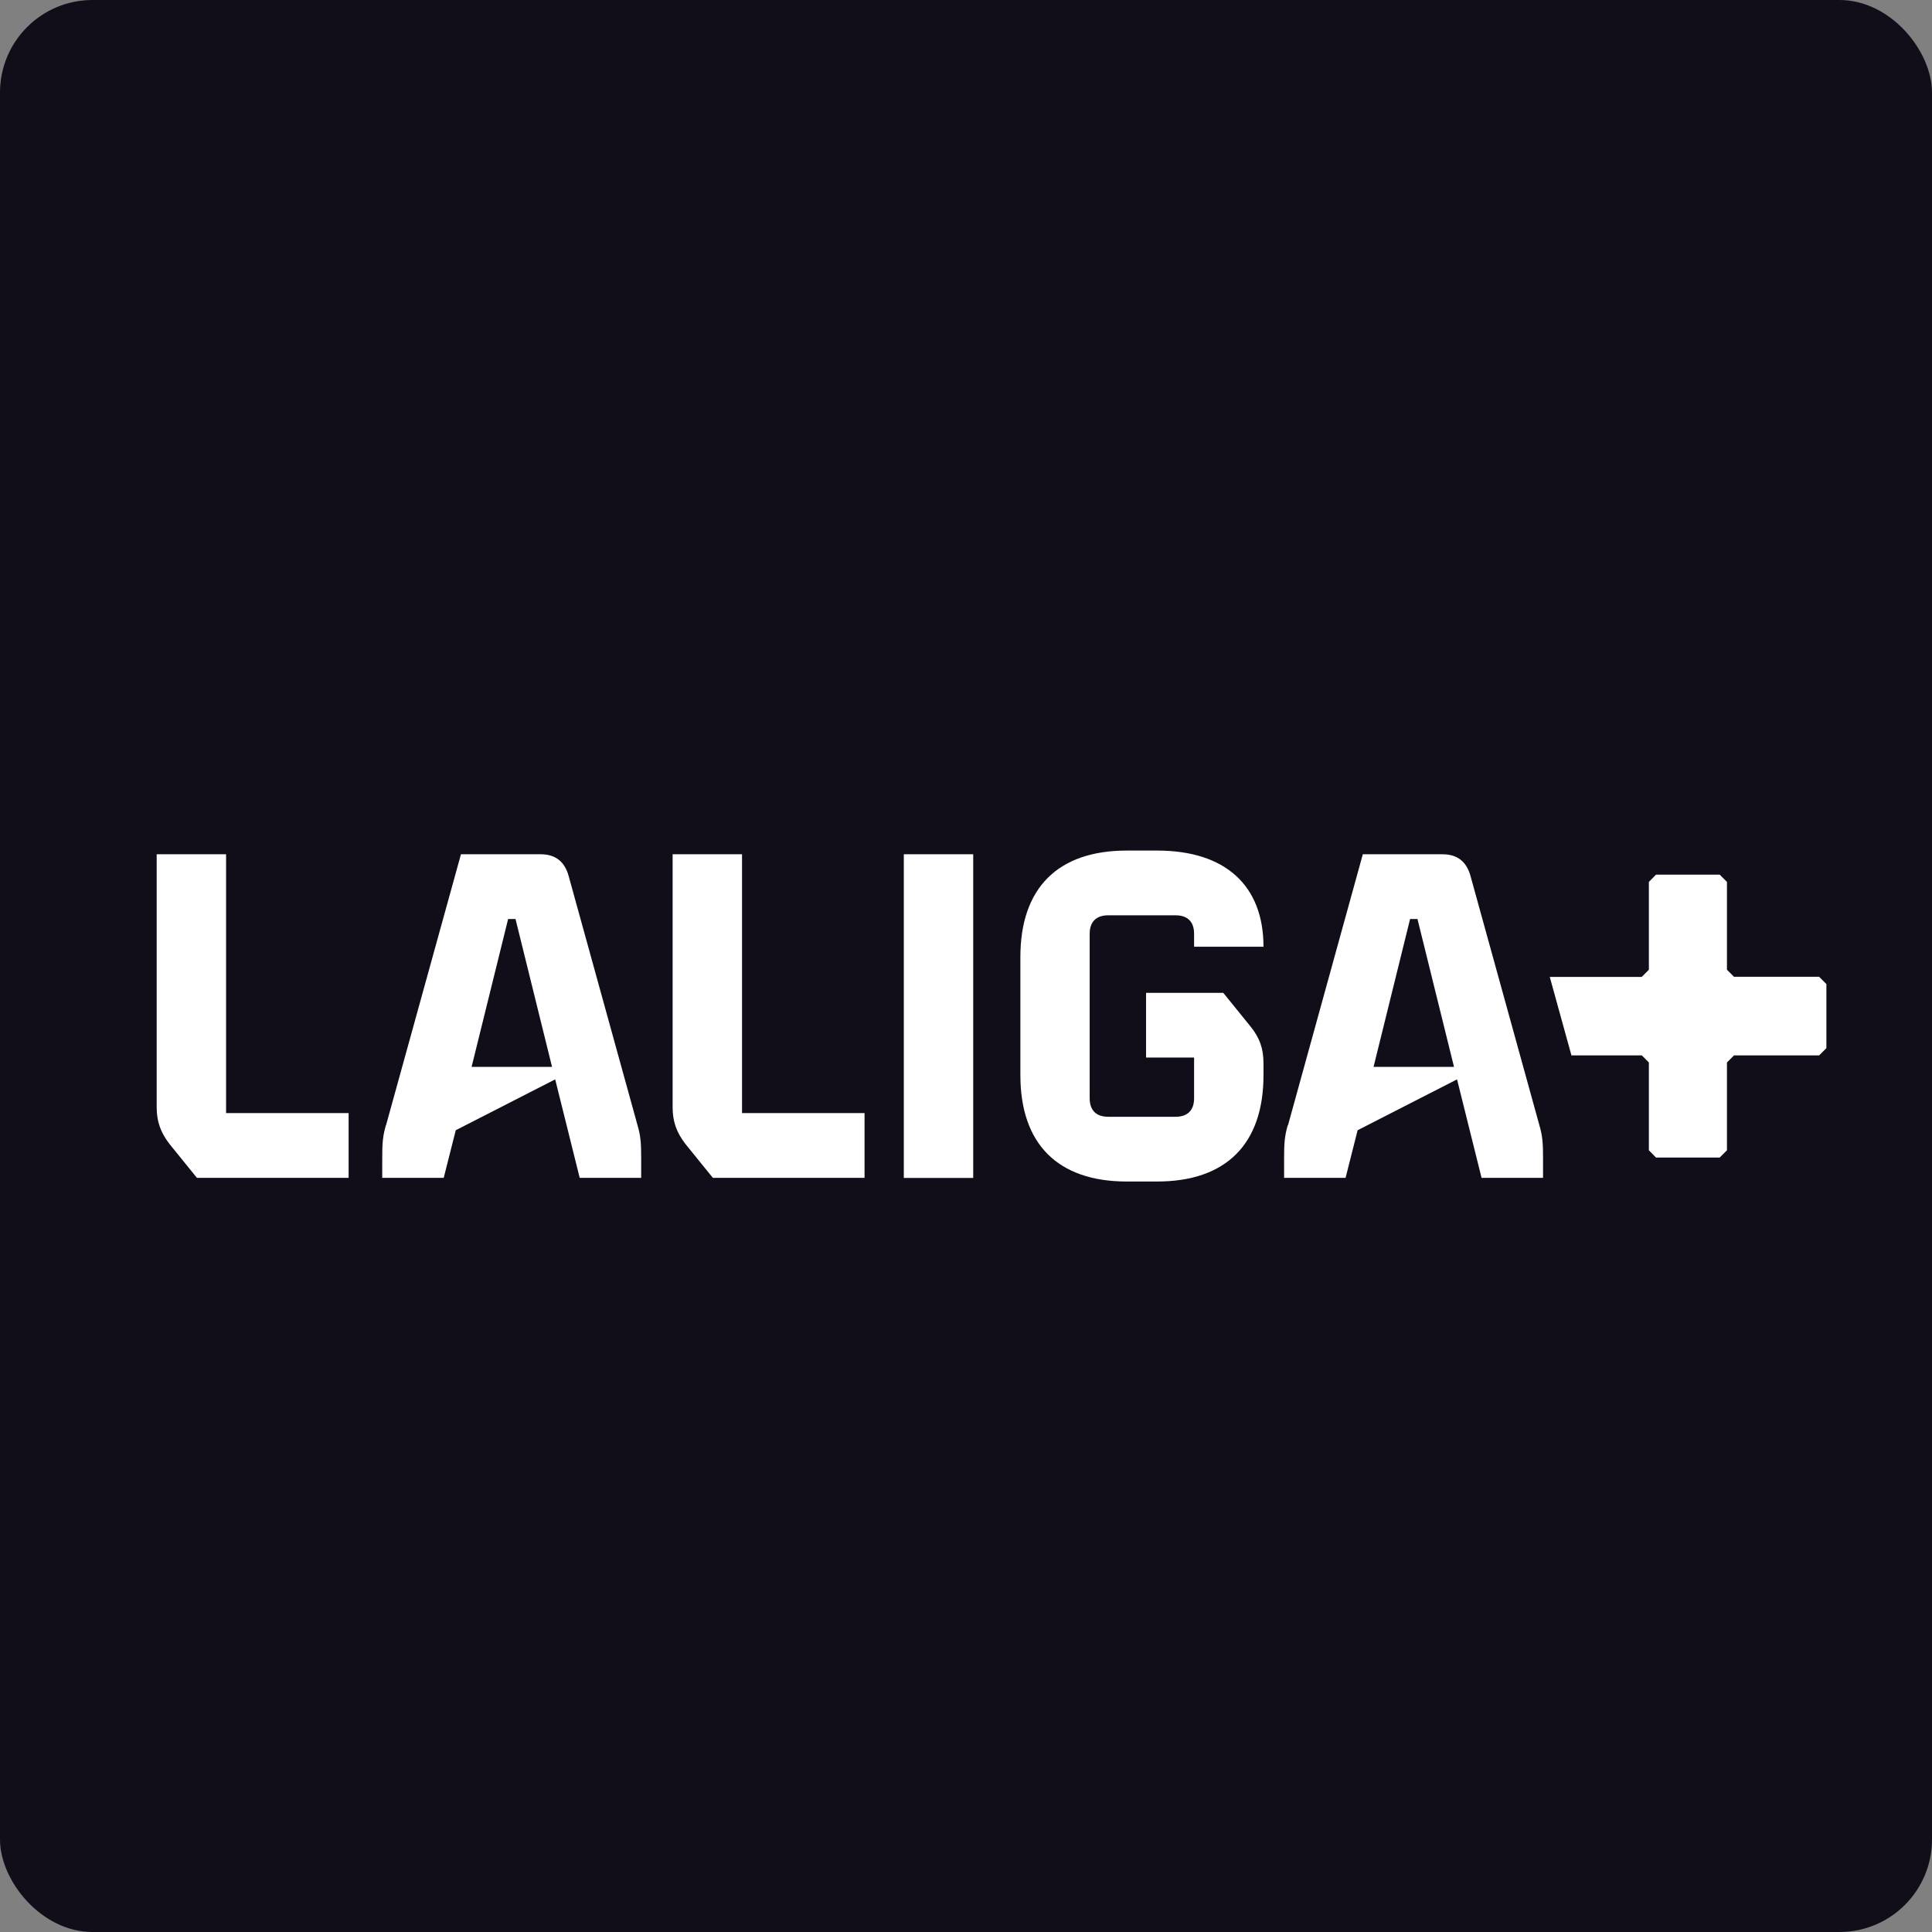
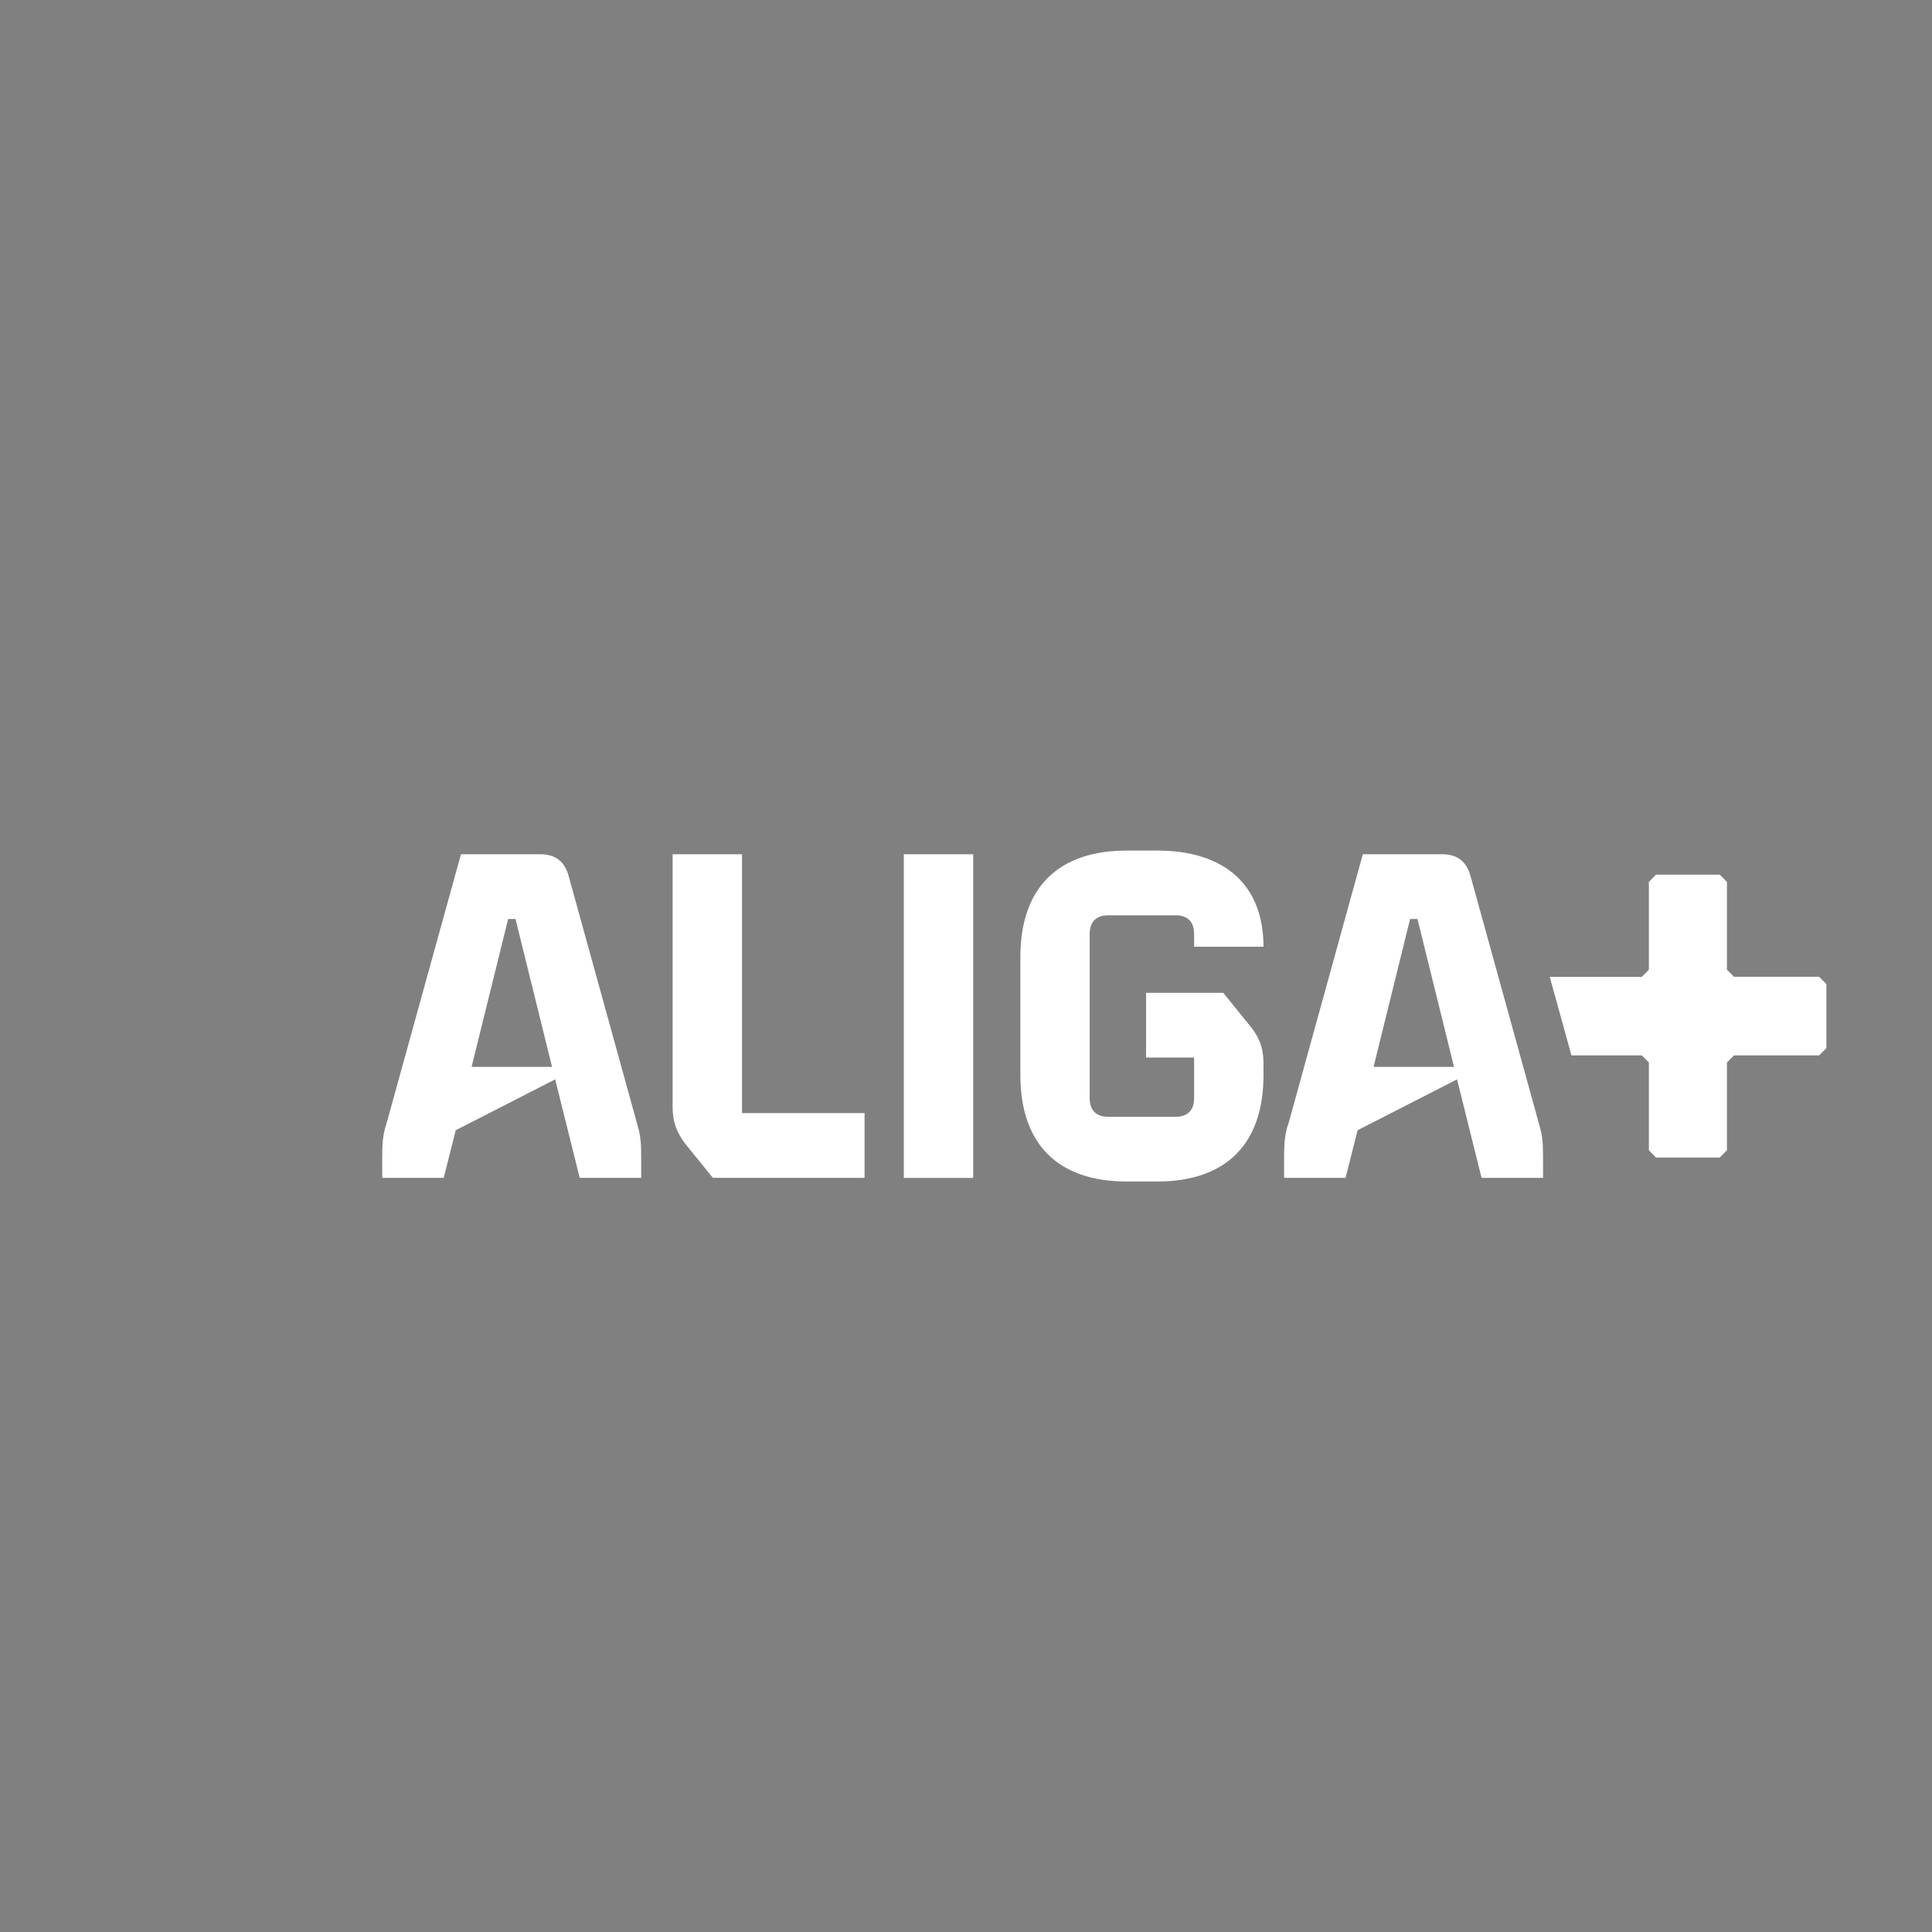
<svg xmlns="http://www.w3.org/2000/svg" id="Capa_2" data-name="Capa 2" viewBox="0 0 178.17 178.17">
  <rect x="0" y="0" width="178.17" height="178.17" fill="#808080" stroke="none" />
  <defs>
    <style>
      .cls-1 {
        fill: #110e19;
      }

      .cls-2 {
        fill: #fff;
      }
    </style>
  </defs>
  <g id="Capa_1-2" data-name="Capa 1">
    <g>
-       <rect class="cls-1" width="178.17" height="178.17" rx="8.53" ry="8.53" />
      <g id="Capa_1-2" data-name="Capa 1-2">
        <g>
-           <path class="cls-2" d="M14.45,102.1v-23.32h6.4v23.87h11.3v5.97h-13.99l-2.52-3.11c-.86-1.11-1.19-2.13-1.19-3.41Z" />
          <path class="cls-2" d="M35.6,103.77l6.91-24.99h7.33c1.36,0,2.22.64,2.6,2l6.35,22.98c.3,1.02.34,1.71.34,3.03v1.83h-5.67l-2.26-9.08-9.17,4.69-1.11,4.39h-5.67v-1.83c0-1.32.04-2,.34-3.03h0ZM50.91,98.39l-3.37-13.64h-.68l-3.37,13.64h7.42Z" />
          <path class="cls-2" d="M62.03,102.1v-23.32h6.4v23.87h11.3v5.97h-13.99l-2.52-3.11c-.86-1.11-1.19-2.13-1.19-3.41h0Z" />
          <path class="cls-2" d="M83.35,78.78h6.4v29.85h-6.4v-29.85Z" />
          <path class="cls-2" d="M94.1,99.15v-10.9c0-6.35,3.45-9.81,9.81-9.81h2.8c6.27,0,9.81,3.2,9.81,8.87h-6.4v-1.19c0-1.11-.59-1.71-1.71-1.71h-6.21c-1.11,0-1.71.6-1.71,1.71v15.16c0,1.11.6,1.71,1.71,1.71h6.21c1.11,0,1.71-.6,1.71-1.71v-3.75h-4.43v-5.97h7.12l2.52,3.11c.86,1.07,1.19,2.05,1.19,3.41v1.07c0,6.35-3.45,9.81-9.81,9.81h-2.8c-6.35,0-9.81-3.45-9.81-9.81h0Z" />
          <path class="cls-2" d="M118.78,103.77l6.9-24.99h7.33c1.36,0,2.22.64,2.6,2l6.35,22.98c.3,1.02.34,1.71.34,3.03v1.83h-5.67l-2.26-9.08-9.17,4.69-1.11,4.39h-5.67v-1.83c0-1.32.04-2,.34-3.03h0ZM134.09,98.39l-3.37-13.64h-.68l-3.37,13.64h7.42,0Z" />
          <path class="cls-2" d="M151.4,97.32l.66.66v8.1c.26.26.41.41.66.67h5.87c.26-.26.41-.41.67-.67v-8.1l.65-.65h7.85c.26-.26.41-.41.67-.67v-5.91c-.26-.26-.41-.41-.67-.67h-7.85l-.65-.65v-8.1c-.26-.26-.41-.41-.67-.67h-5.87c-.26.26-.41.41-.66.67v8.1l-.66.66h-8.48l2,7.24h6.48" />
        </g>
      </g>
    </g>
  </g>
</svg>